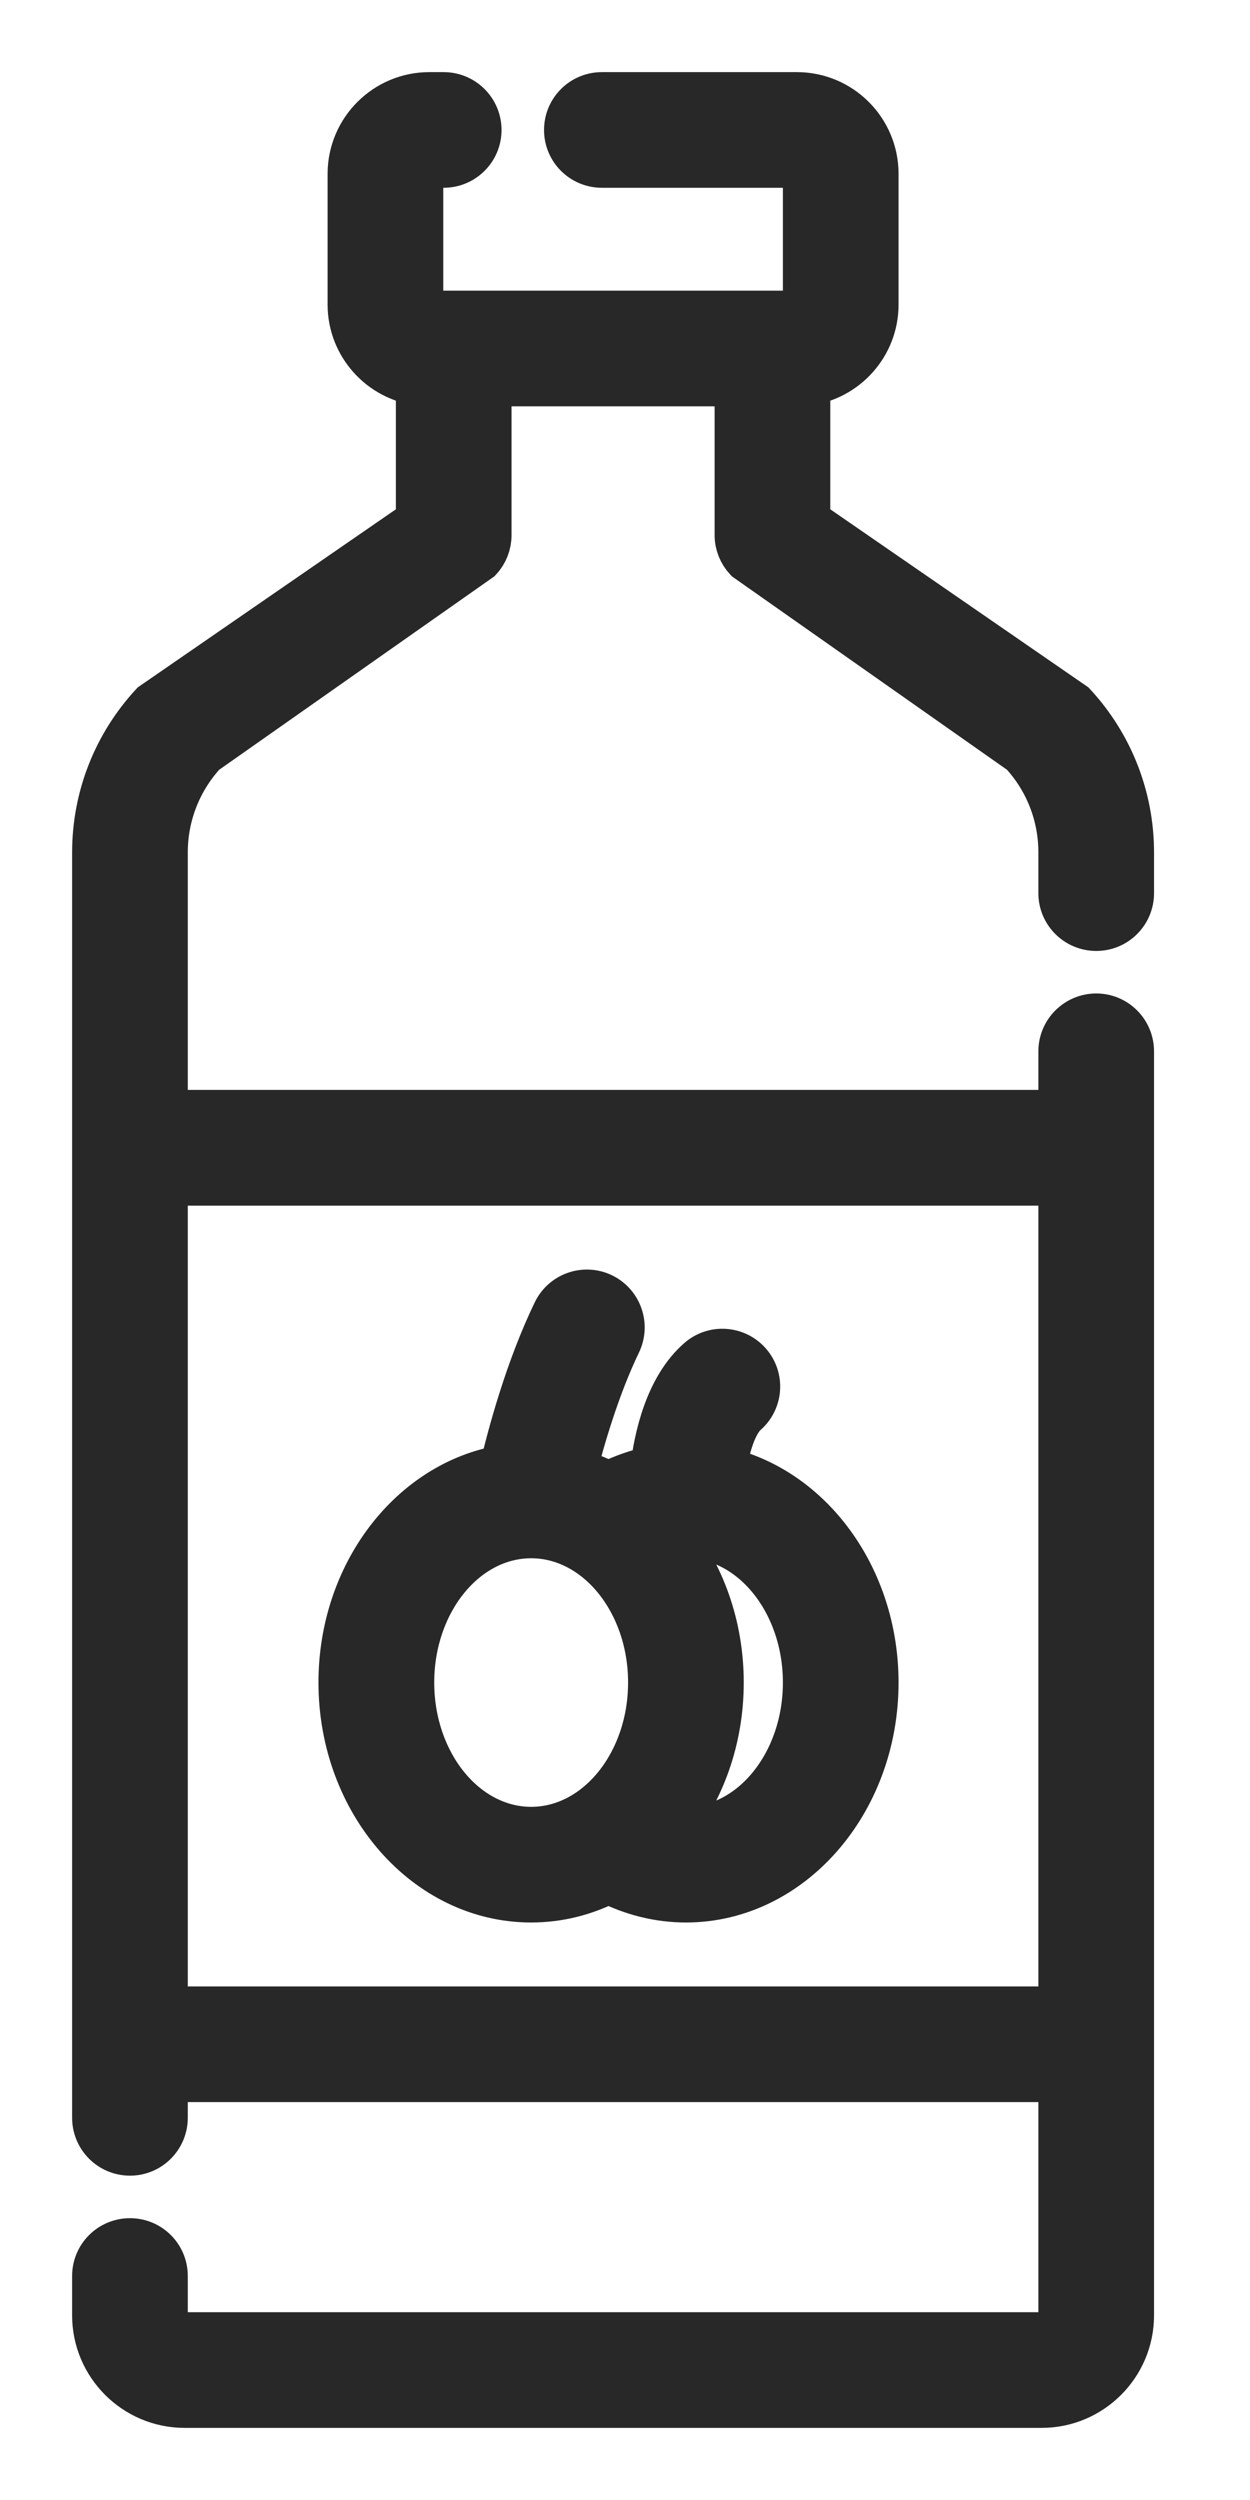
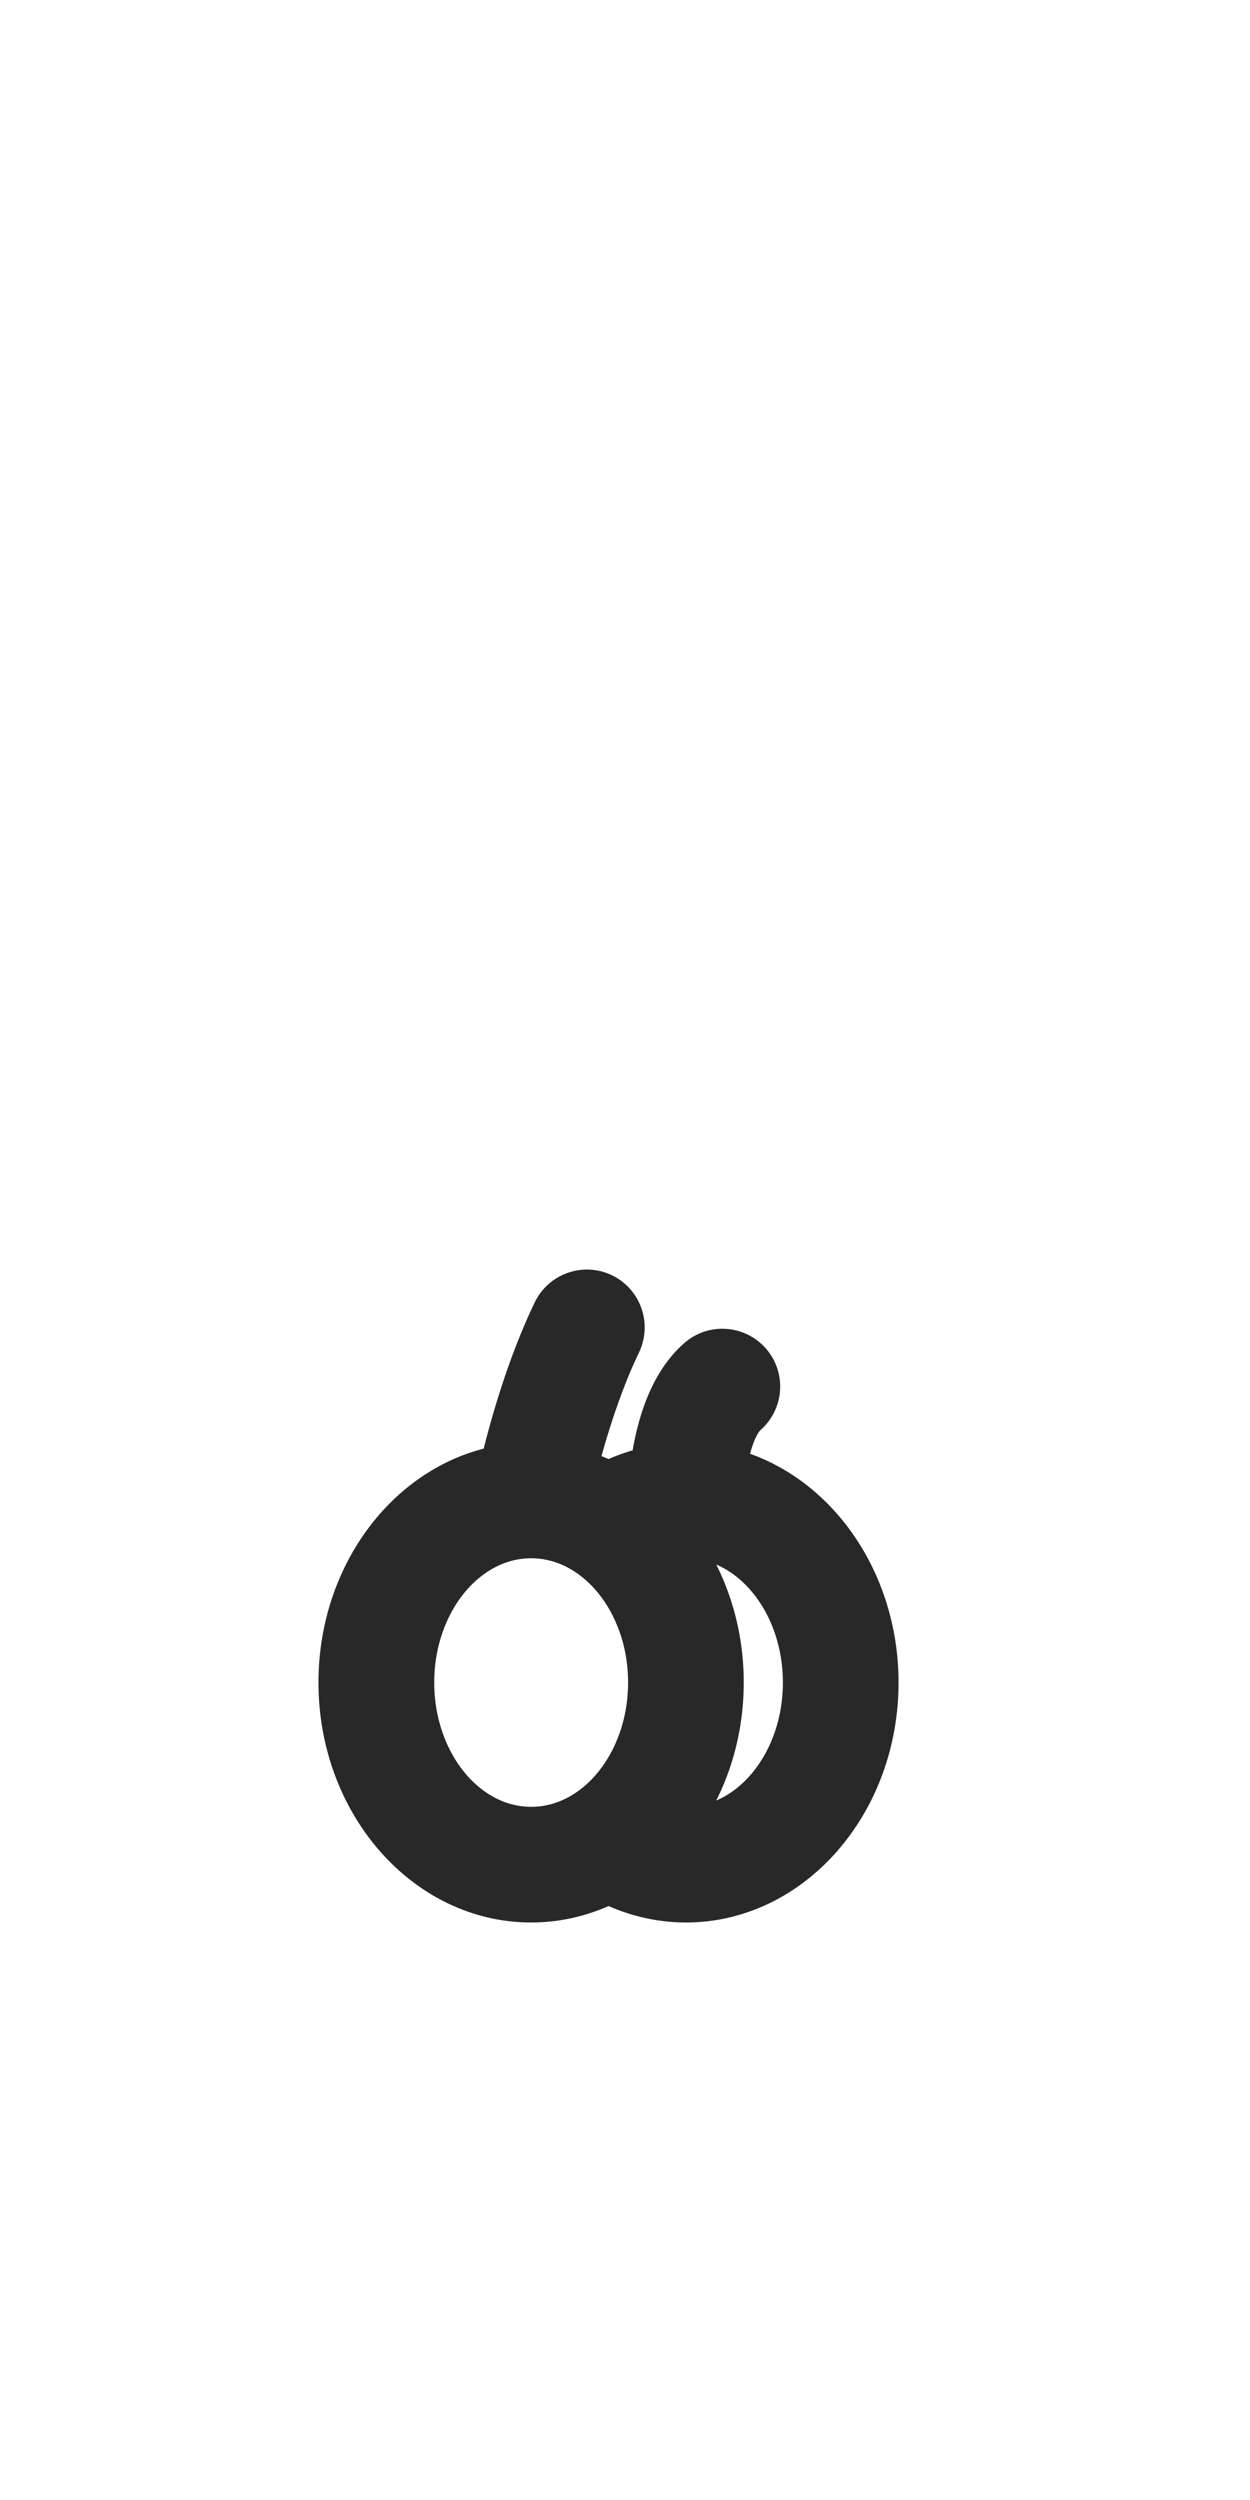
<svg xmlns="http://www.w3.org/2000/svg" width="13px" height="26px" viewBox="0 0 13 26" version="1.1">
  <title>AE342C3F-648D-4005-B678-400772CD593A</title>
  <desc>Created with sketchtool.</desc>
  <g id="UX---Wireframes" stroke="none" stroke-width="1" fill="none" fill-rule="evenodd">
    <g id="Shop_Categories_Design" transform="translate(-91, -951)" fill="#282828" fill-rule="nonzero" stroke="#282828" stroke-width="0.5">
      <g id="Categories" transform="translate(66, 591)">
        <g id="Oil-and-Vinegar" transform="translate(26, 361)">
          <path d="M2.562,16.498 C2.562,17.737 3.442,18.744 4.524,18.744 C4.811,18.744 5.083,18.673 5.328,18.546 C5.58,18.675 5.855,18.744 6.134,18.744 C7.215,18.744 8.095,17.737 8.095,16.499 C8.095,15.408 7.412,14.496 6.51,14.295 C6.546,14.05 6.623,13.791 6.744,13.685 C6.89,13.557 6.905,13.335 6.777,13.189 C6.649,13.043 6.427,13.028 6.281,13.156 C5.955,13.441 5.842,13.951 5.803,14.286 C5.639,14.318 5.48,14.373 5.328,14.451 C5.209,14.389 5.083,14.341 4.953,14.308 C5.041,13.959 5.198,13.419 5.42,12.958 C5.504,12.783 5.431,12.573 5.256,12.488 C5.081,12.404 4.871,12.478 4.787,12.652 C4.503,13.24 4.321,13.915 4.236,14.277 C3.29,14.437 2.562,15.372 2.562,16.498 L2.562,16.498 Z M7.392,16.499 C7.392,17.349 6.828,18.041 6.134,18.041 C6.076,18.041 6.018,18.035 5.96,18.025 C6.286,17.624 6.485,17.088 6.485,16.498 C6.485,15.909 6.286,15.372 5.96,14.971 C6.018,14.961 6.076,14.956 6.134,14.956 C6.828,14.956 7.392,15.648 7.392,16.499 L7.392,16.499 Z M4.524,14.956 C5.218,14.956 5.782,15.648 5.782,16.498 C5.782,17.349 5.218,18.041 4.524,18.041 C3.83,18.041 3.266,17.349 3.266,16.498 C3.266,15.648 3.83,14.956 4.524,14.956 Z" id="Shape" />
-           <path d="M10.401,8.64 C10.595,8.64 10.752,8.483 10.752,8.289 L10.752,7.865 C10.752,7.298 10.54,6.756 10.155,6.339 L7.385,4.428 L7.385,2.97 C7.785,2.921 8.095,2.58 8.095,2.168 L8.095,0.808 C8.095,0.362 7.733,0 7.287,0 L5.26,0 C5.065,0 4.908,0.157 4.908,0.352 C4.908,0.546 5.065,0.703 5.26,0.703 L7.287,0.703 C7.345,0.703 7.392,0.75 7.392,0.808 L7.392,2.168 C7.392,2.226 7.345,2.273 7.287,2.273 L3.465,2.273 C3.407,2.273 3.36,2.226 3.36,2.168 L3.36,0.808 C3.36,0.75 3.407,0.703 3.465,0.703 L3.614,0.703 C3.808,0.703 3.966,0.546 3.966,0.352 C3.966,0.157 3.808,0 3.614,0 L3.465,0 C3.02,0 2.657,0.362 2.657,0.808 L2.657,2.168 C2.657,2.58 2.968,2.921 3.367,2.97 L3.367,4.428 L0.597,6.339 C0.212,6.756 -4.35207426e-13,7.298 -4.35207426e-13,7.865 L-4.35207426e-13,21.025 C-4.35207426e-13,21.219 0.157,21.377 0.352,21.377 C0.546,21.377 0.703,21.219 0.703,21.025 L0.703,20.612 L10.049,20.612 L10.049,23.08 C10.049,23.2 9.952,23.297 9.833,23.297 L0.92,23.297 C0.8,23.297 0.703,23.2 0.703,23.08 L0.703,22.67 C0.703,22.476 0.546,22.319 0.352,22.319 C0.157,22.319 -4.35207426e-13,22.476 -4.35207426e-13,22.67 L-4.35207426e-13,23.08 C-4.35207426e-13,23.587 0.413,24 0.92,24 L9.833,24 C10.34,24 10.752,23.587 10.752,23.08 L10.752,9.934 C10.752,9.74 10.595,9.582 10.401,9.582 C10.207,9.582 10.049,9.74 10.049,9.934 L10.049,10.585 L0.703,10.585 L0.703,7.865 C0.703,7.475 0.849,7.103 1.113,6.817 L3.977,4.804 C4.037,4.739 4.07,4.654 4.07,4.566 L4.07,2.976 L6.682,2.976 L6.682,4.566 C6.682,4.654 6.716,4.739 6.776,4.804 L9.639,6.817 C9.904,7.103 10.049,7.475 10.049,7.865 L10.049,8.289 C10.049,8.483 10.207,8.64 10.401,8.64 Z M10.049,11.289 L10.049,19.909 L0.703,19.909 L0.703,11.289 L10.049,11.289 Z" id="Shape" />
        </g>
      </g>
    </g>
  </g>
</svg>